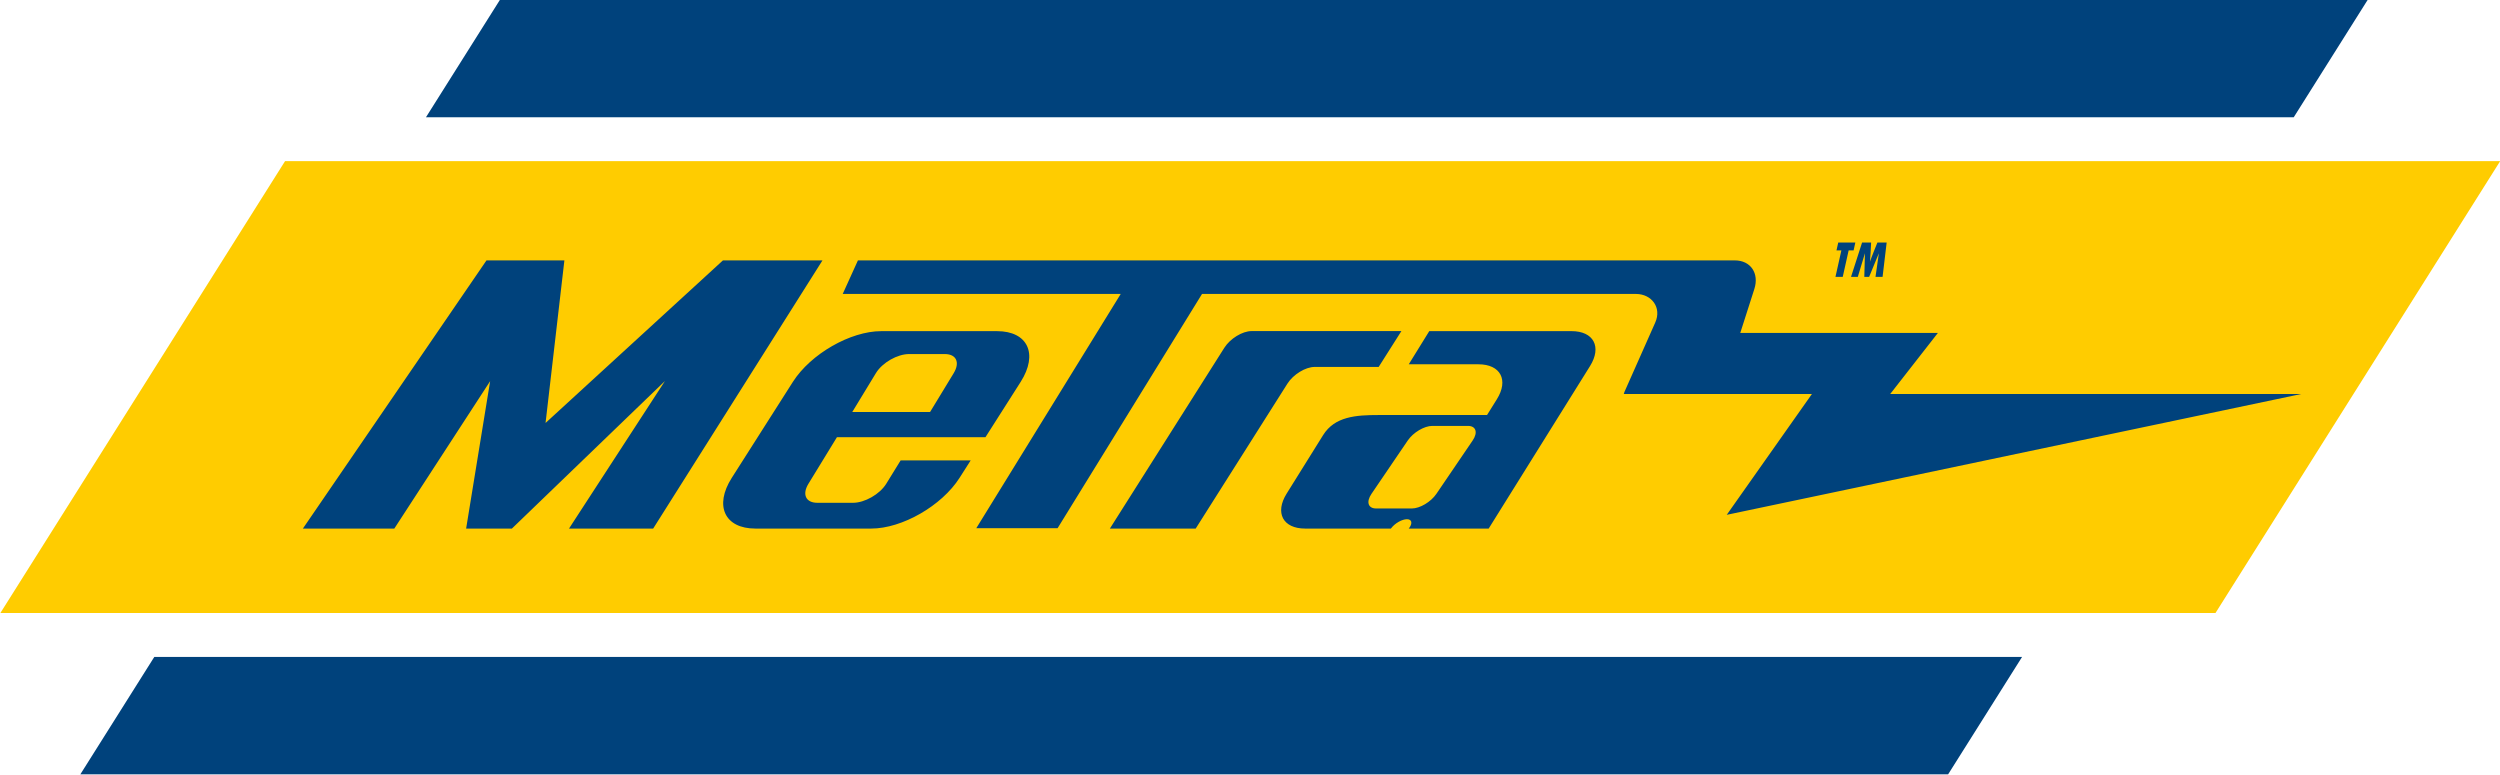
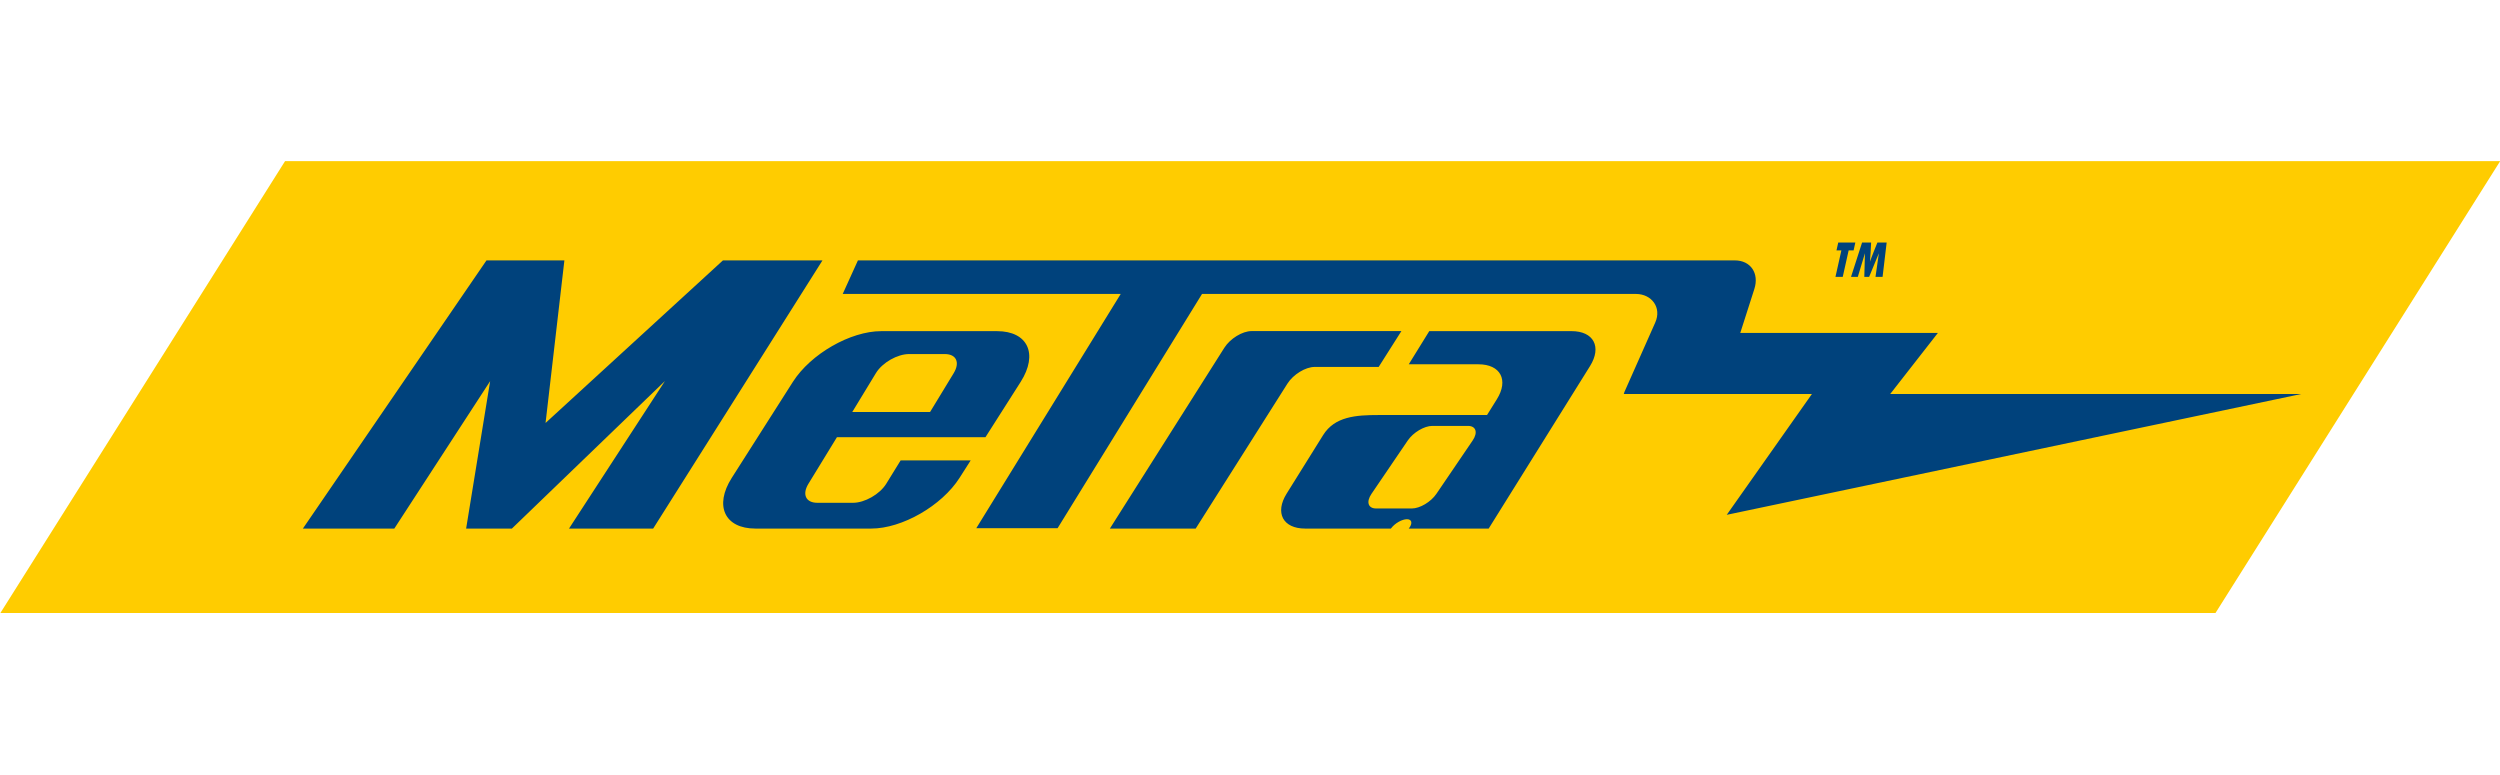
<svg xmlns="http://www.w3.org/2000/svg" width="483.1pt" height="149.7pt" viewBox="0 0 483.1 149.7" version="1.1">
  <defs>
    <clipPath id="clip1">
-       <path d="M 0 31 L 483.102 31 L 483.102 119 L 0 119 Z M 0 31 " />
+       <path d="M 0 31 L 483.102 31 L 483.102 119 L 0 119 Z " />
    </clipPath>
    <clipPath id="clip2">
-       <path d="M 15 0 L 458 0 L 458 149.699 L 15 149.699 Z M 15 0 " />
-     </clipPath>
+       </clipPath>
  </defs>
  <g id="surface1">
    <g clip-path="url(#clip1)" clip-rule="nonzero">
      <path style=" stroke:none;fill-rule:evenodd;fill:rgb(100%,79.688%,0%);fill-opacity:1;" d="M 0.07 118.461 L 428.117 118.461 L 483.129 31.141 L 55.082 31.141 Z M 0.07 118.461 " />
    </g>
    <g clip-path="url(#clip2)" clip-rule="nonzero">
-       <path style=" stroke:none;fill-rule:evenodd;fill:rgb(0%,25.877%,48.631%);fill-opacity:1;" d="M 376.453 149.629 L 376.477 149.598 L 390.746 126.945 L 29.816 126.945 L 15.855 149.109 L 15.527 149.629 Z M 443.242 22.656 L 443.262 22.625 L 457.531 -0.027 L 96.605 -0.027 L 82.641 22.137 L 82.316 22.656 Z M 443.242 22.656 " />
-     </g>
+       </g>
    <path style=" stroke:none;fill-rule:evenodd;fill:rgb(0%,25.877%,48.631%);fill-opacity:1;" d="M 58.527 102.145 L 76.195 102.145 L 94.715 73.656 L 90.074 102.145 L 98.914 102.145 L 128.492 73.633 L 109.953 102.145 L 126.215 102.145 L 158.934 50.32 L 139.695 50.324 L 105.422 81.734 L 109.062 50.32 L 94.008 50.32 Z M 145.973 102.141 L 168.359 102.141 C 174.32 102.141 181.988 97.73 185.422 92.344 L 187.57 88.973 L 174.035 88.973 L 171.258 93.48 C 169.996 95.523 167.078 97.16 164.848 97.16 L 157.941 97.16 C 155.703 97.16 154.969 95.527 156.223 93.48 L 161.73 84.484 L 190.43 84.484 L 197.238 73.789 C 200.664 68.402 198.613 63.992 192.672 63.992 L 170.285 63.992 C 164.324 63.992 156.656 68.402 153.219 73.789 L 141.406 92.344 C 137.977 97.73 140.031 102.141 145.973 102.141 Z M 164.688 79.621 L 179.723 79.621 L 184.297 72.102 C 185.539 70.047 184.812 68.418 182.578 68.418 L 175.664 68.418 C 173.434 68.418 170.508 70.051 169.262 72.102 Z M 162.848 56.801 L 216.57 56.801 L 188.66 102.066 L 204.371 102.066 L 232.281 56.801 L 316.152 56.801 C 319.164 56.824 321.152 59.426 319.859 62.328 L 313.902 75.75 L 313.781 76.133 L 350.137 76.133 L 333.676 99.484 L 444.711 76.133 L 365.266 76.133 L 374.477 64.336 L 336.289 64.336 L 339.008 55.852 C 339.984 52.812 338.289 50.32 335.246 50.32 L 165.785 50.32 Z M 214.473 102.141 L 231.055 102.141 L 248.789 74.125 C 249.91 72.355 252.273 70.906 254.047 70.906 L 266.414 70.906 L 270.805 63.98 L 241.848 63.98 C 240.078 63.98 237.715 65.43 236.594 67.199 Z M 252.203 102.141 L 268.773 102.141 L 268.84 102.059 C 269.562 101.109 270.93 100.332 271.879 100.332 C 272.828 100.332 273.012 101.109 272.289 102.059 L 272.227 102.141 L 287.672 102.141 L 307.254 70.746 C 309.57 67.031 307.965 63.988 303.68 63.988 L 276.191 63.988 L 272.23 70.395 L 285.684 70.395 C 289.965 70.395 291.574 73.438 289.254 77.152 L 287.355 80.199 L 266.414 80.199 C 262.047 80.199 257.934 80.469 255.684 84.074 L 248.633 95.383 C 246.312 99.098 247.914 102.141 252.203 102.141 Z M 265.926 98.258 L 272.824 98.258 C 274.379 98.258 276.512 96.988 277.566 95.434 L 284.574 85.125 C 285.633 83.57 285.223 82.301 283.672 82.301 L 276.773 82.301 C 275.223 82.301 273.086 83.57 272.031 85.125 L 265.023 95.434 C 263.965 96.988 264.371 98.258 265.926 98.258 Z M 355.223 46.867 L 358.527 46.867 L 358.191 48.383 L 357.234 48.383 L 356.09 53.504 L 354.684 53.504 L 355.828 48.383 L 354.883 48.383 Z M 359.828 46.867 L 361.578 46.867 C 361.512 48.301 361.438 49.531 361.348 50.562 L 361.73 49.531 C 361.883 49.133 362.035 48.738 362.191 48.359 L 362.789 46.867 L 364.578 46.867 L 363.789 53.504 L 362.422 53.504 L 363.07 48.941 L 361.191 53.504 L 360.258 53.504 L 360.383 48.93 L 359.004 53.504 L 357.691 53.504 Z M 359.828 46.867 " />
  </g>
</svg>